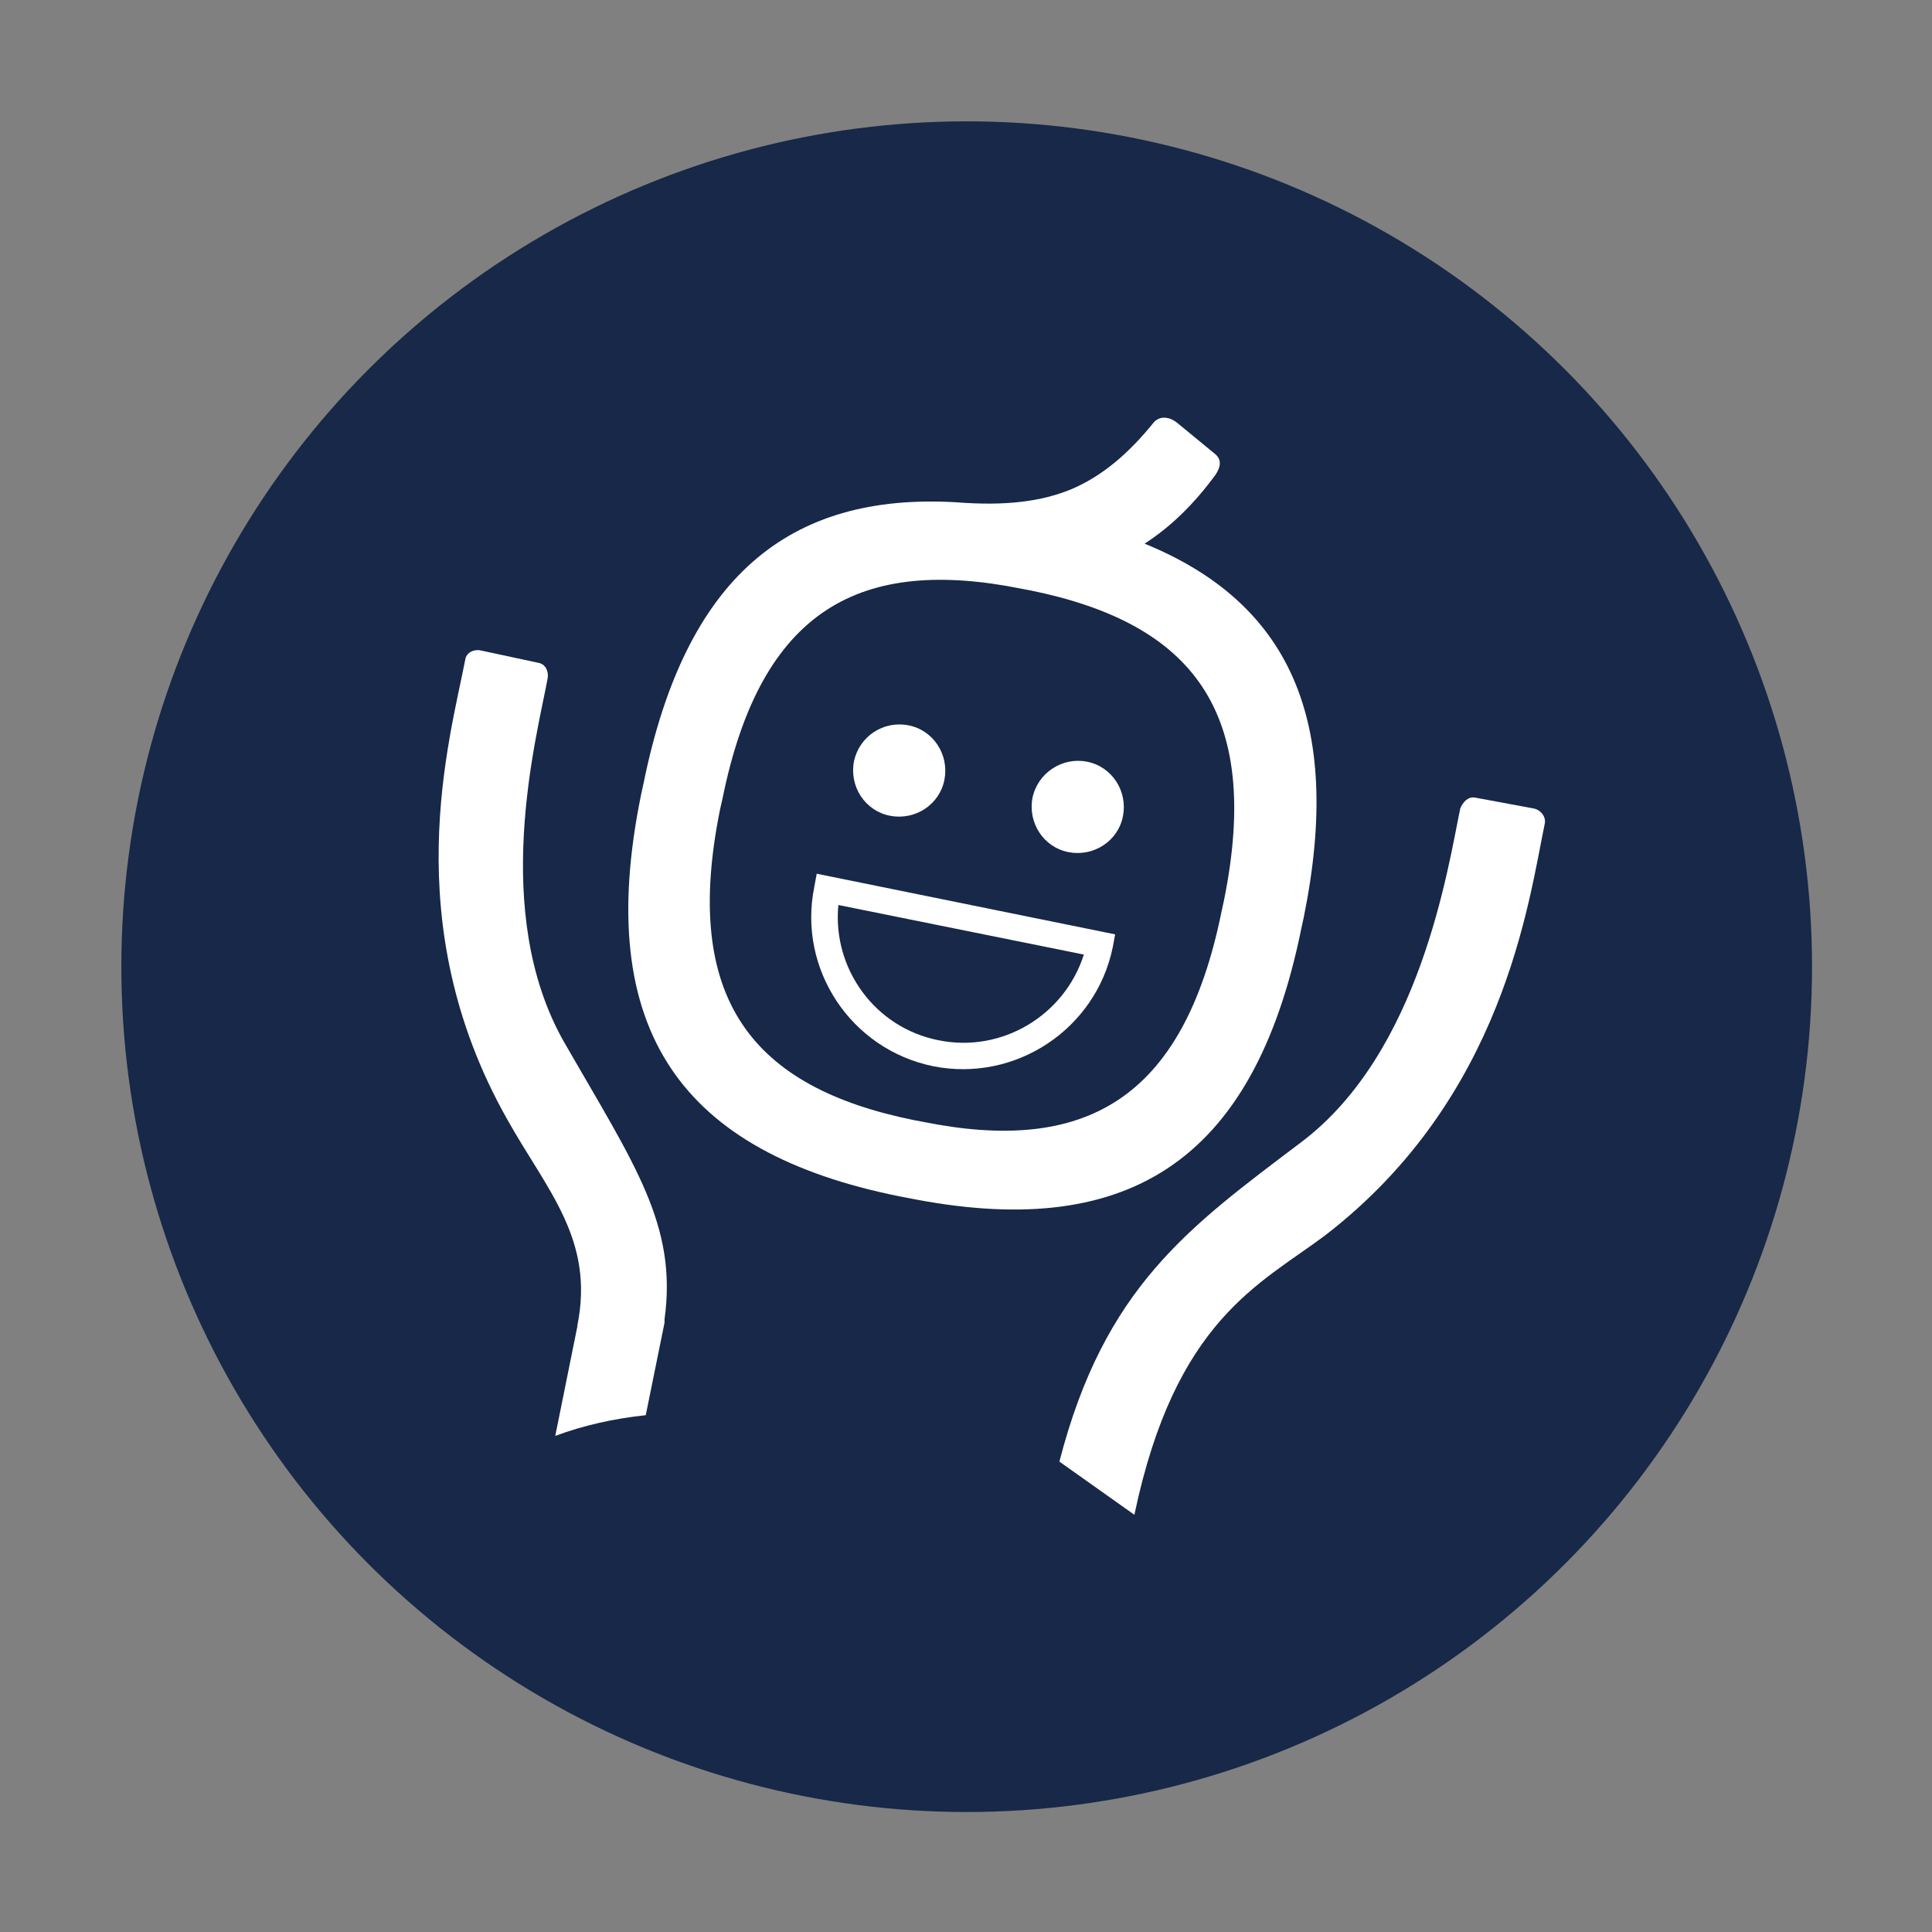
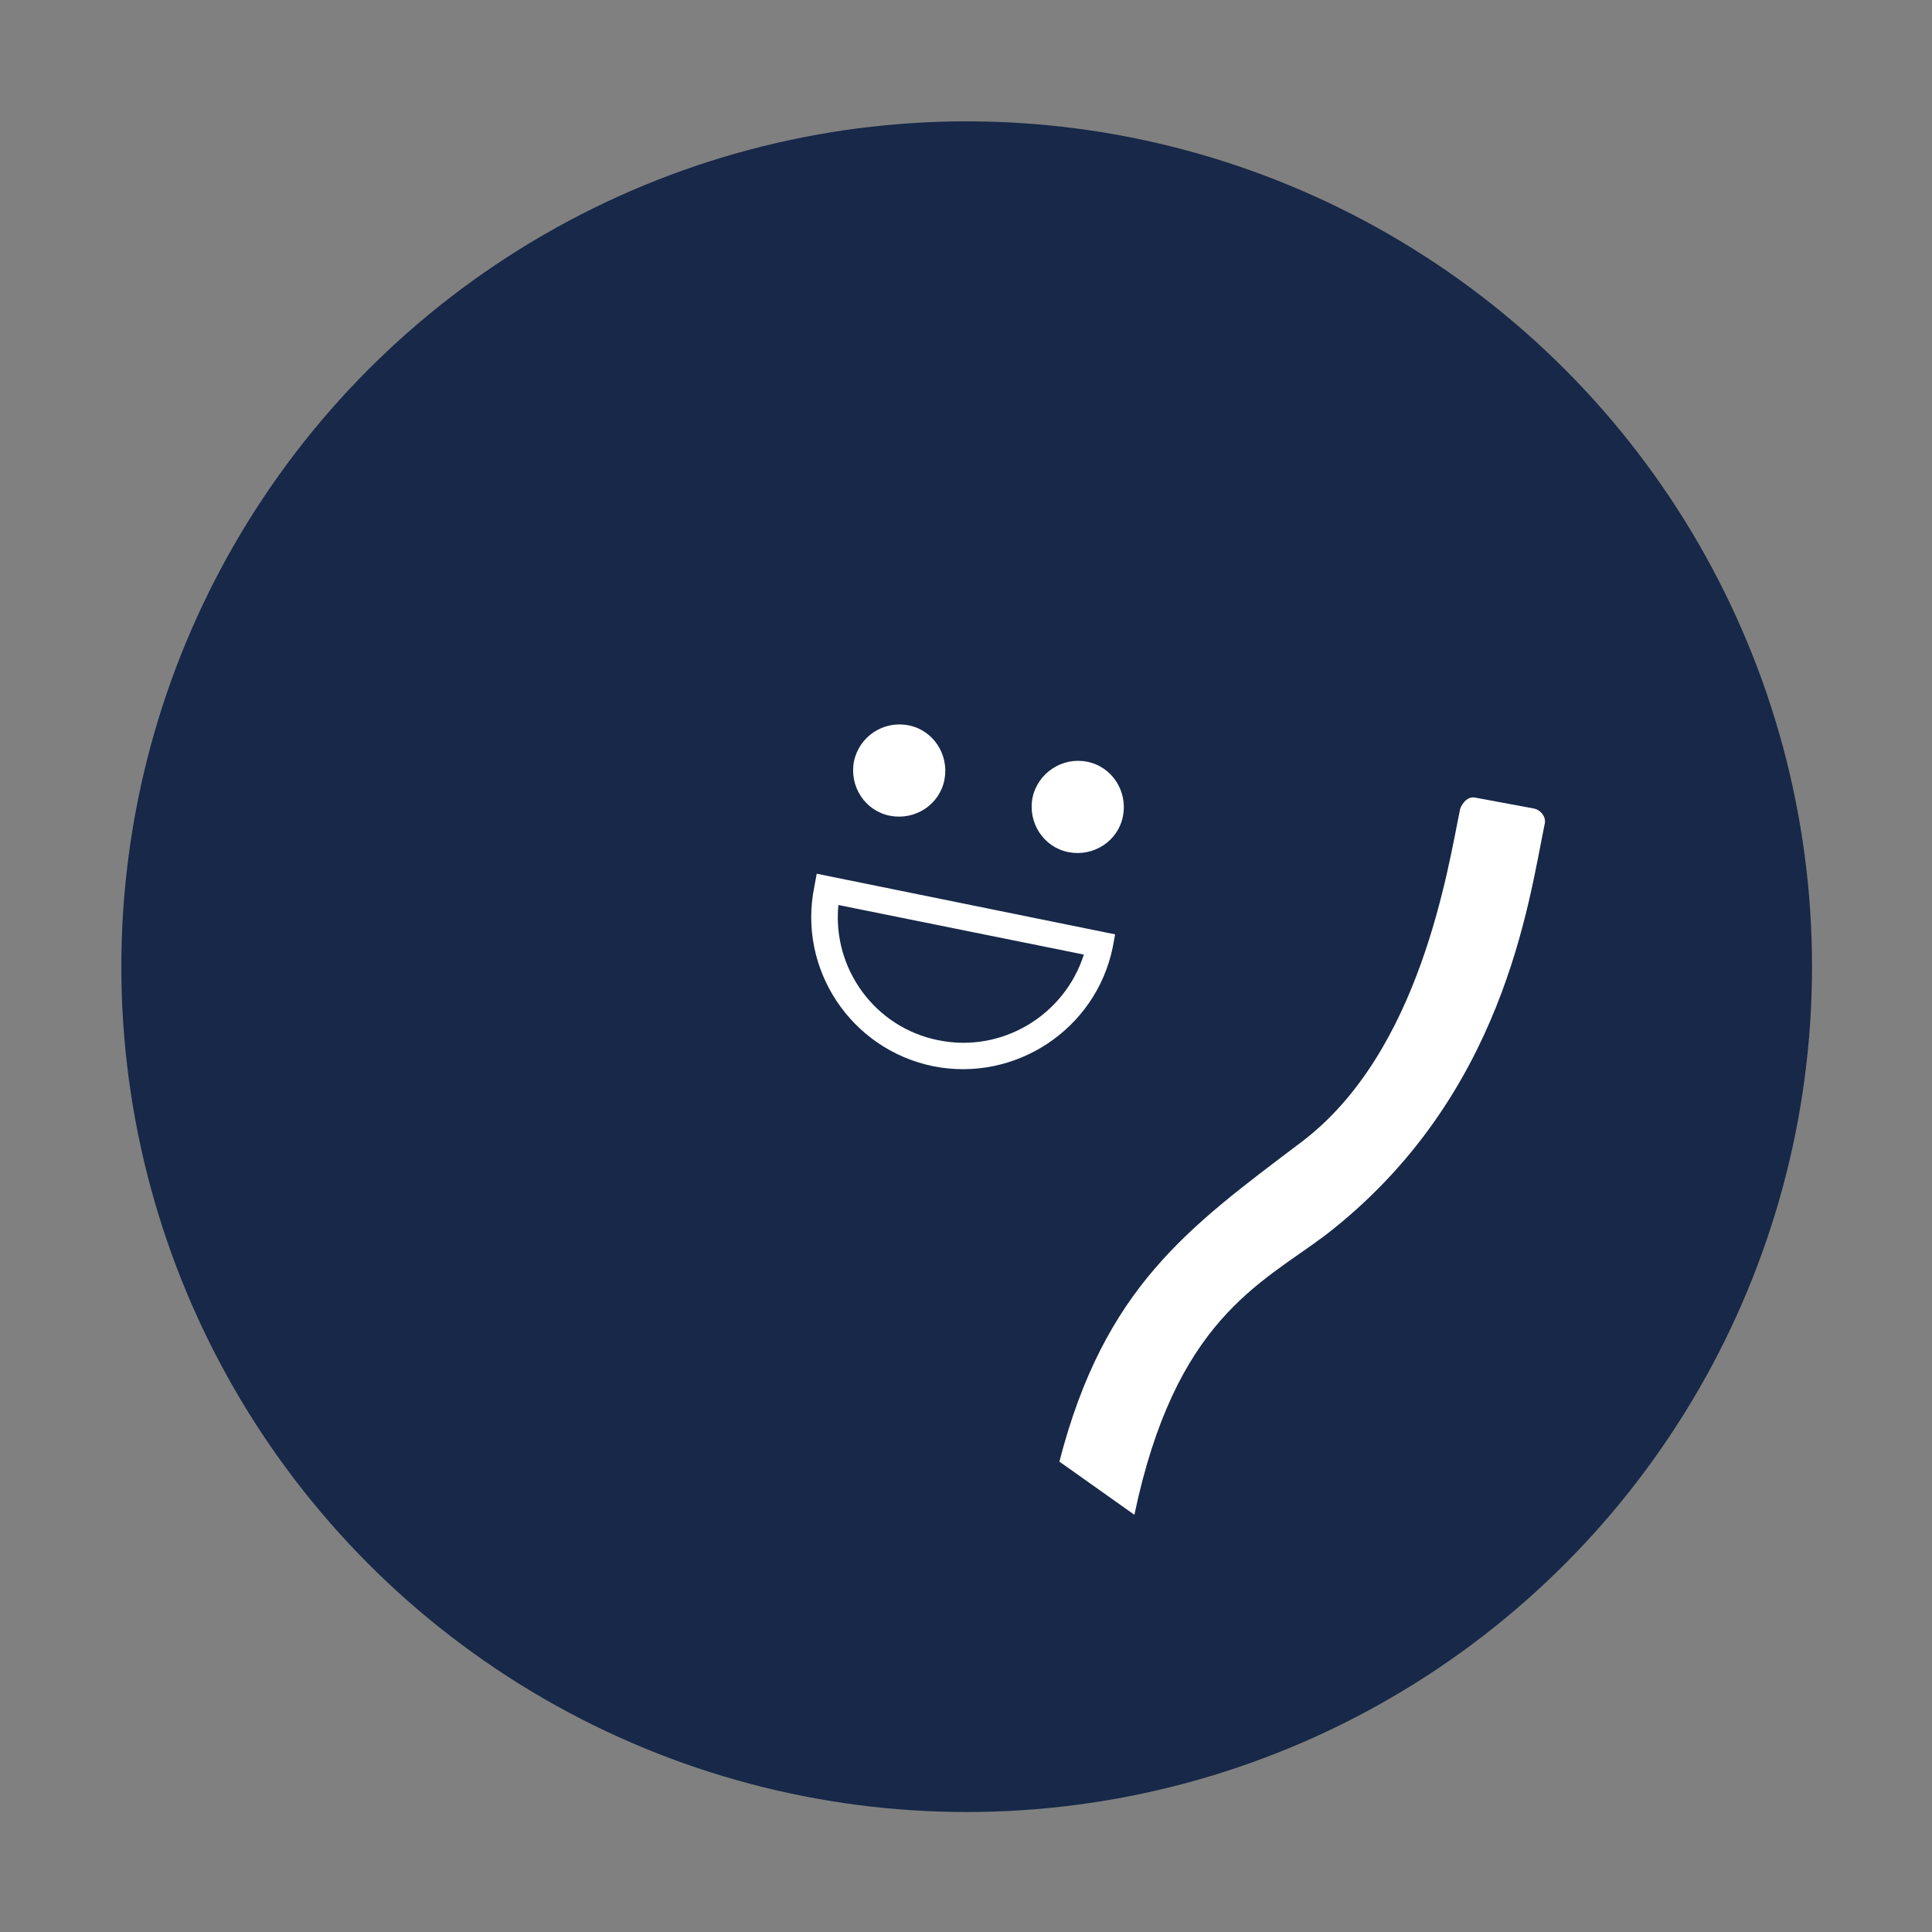
<svg xmlns="http://www.w3.org/2000/svg" xmlns:xlink="http://www.w3.org/1999/xlink" id="Layer_1" x="0px" y="0px" viewBox="0 0 141.7 141.7" style="enable-background:new 0 0 141.7 141.7;" xml:space="preserve">
  <rect x="0" y="0" width="141.7" height="141.7" fill="#808080" stroke="none" />
  <style type="text/css">
	.st0{fill:#172848;}
	.st1{display:none;}
	.st2{display:inline;}
	.st3{clip-path:url(#SVGID_2_);}
	.st4{fill:#FFFFFF;}
	.st5{clip-path:url(#SVGID_4_);}
</style>
  <circle class="st0" cx="70.9" cy="70.9" r="62" />
  <g id="layer1-9" transform="translate(-8.458,24.031)" class="st1">
    <g id="g6042" transform="translate(12.027,1.203)" class="st2">
      <g id="g6081" transform="matrix(2.095,0,0,2.095,-93.482,-155.986)">
        <g id="g120">
          <g id="g999-8-8" transform="matrix(-0.156,0,0,-0.156,205.806,147.868)">
            <g>
              <defs>
                <rect id="SVGID_1_" x="709.5" y="296.9" width="47" height="44.2" />
              </defs>
              <clipPath id="SVGID_2_">
                <use xlink:href="#SVGID_1_" style="overflow:visible;" />
              </clipPath>
              <g id="g1001-5-0" class="st3">
                <g id="g1007-6-1" transform="translate(699.752,342.721)">
                  <path id="path1009-6-9" class="st4" d="M21.4-10.2c3.7,0.9,7.4-1.4,8.3-5s-1.4-7.4-5-8.3c-3.7-0.9-7.4,1.4-8.3,5          C15.4-14.8,17.7-11.1,21.4-10.2" />
                </g>
                <g id="g1011-4-0" transform="translate(722.855,348.352)">
                  <path id="path1013-6-2" class="st4" d="M24.7-9.4c3.7,0.9,7.4-1.4,8.3-5c0.9-3.7-1.4-7.4-5-8.3c-3.7-0.9-7.4,1.4-8.3,5          C18.8-14,21-10.3,24.7-9.4" />
                </g>
                <g id="g1015-7-6" transform="translate(720.209,311.254)">
-                   <path id="path1017-2-4" class="st4" d="M24.3-14.7C9.3-18.4-4.3-10.1-4.5-10l2.6,4.2c1.1-0.7,27-16.2,44.3,11l4.2-2.6          C39.8-8,31.9-12.9,24.3-14.7" />
-                 </g>
+                   </g>
                <g id="g1019-8-6" transform="translate(761.172,337.279)">
                  <path id="path1021-5-8" class="st4" d="M3.1,45.3c6.2-0.1,12.3-1.7,17.7-4.4c-1.1-2.2-1.8-4.7-2.2-7.3          C11.6,37.6,3.2,39-5.1,37c-10.6-2.6-19.1-10.3-22.8-20.6c-0.4-1.2-1.4-2.1-2.7-2.4c-1.2-0.3-2.5,0.1-3.4,0.9l-0.3,0.3          c-8,7.2-18.9,10-29.4,7.5C-81,18.5-91.6,1-87.4-16.3c2-8.2,7.1-15.3,14.3-19.7c0.1,0,0.1-0.1,0.2-0.1L-11.8-77          c1.1-0.8,2.4-1,3.7-0.7c1.2,0.3,2.3,1.1,2.9,2.3L30.3-11c0,0,0,0.1,0.1,0.1c0.6,1,1.1,2.1,1.6,3.1l4.3-7.8          c-0.7-1.6-1.5-3.1-2.3-4.5L1.3-79c-1.7-3-4.4-5.1-7.7-6c-3.3-0.8-6.7-0.2-9.6,1.7l-61.2,40.9c-8.8,5.5-15,14.1-17.5,24.3          c-5.2,21.3,7.9,42.8,29.2,48c11.3,2.8,23.2,0.4,32.6-6.3c5.2,10.3,14.6,17.8,26,20.6C-3.5,45-0.2,45.4,3.1,45.3L3.1,45.3z" />
                </g>
                <g id="g1023-6-5" transform="translate(681.934,359.311)">
                  <path id="path1025-8-4" class="st4" d="M18.8-7.8C5.6-11-2.6-24.3,0.7-37.5c0.5-2,2.5-3.2,4.5-2.7c2,0.5,3.2,2.5,2.7,4.5          C5.7-26.6,11.3-17.3,20.5-15c2,0.5,3.2,2.5,2.7,4.5C22.8-8.5,20.8-7.3,18.8-7.8" />
                </g>
              </g>
            </g>
          </g>
          <g id="g999-8-8-6" transform="matrix(0.238,0,0,-0.238,-94.39,174.972)">
            <g>
              <defs>
                <rect id="SVGID_3_" x="646.9" y="289.3" width="71.5" height="67.4" />
              </defs>
              <clipPath id="SVGID_4_">
                <use xlink:href="#SVGID_3_" style="overflow:visible;" />
              </clipPath>
              <g id="g1001-5-0-0" class="st5">
                <g id="g1007-6-1-0" transform="translate(699.752,342.721)">
                  <path id="path1009-6-9-7" class="st4" d="M-29-6.1c3.7,0.9,7.4-1.4,8.3-5s-1.4-7.4-5-8.3c-3.7-0.9-7.4,1.4-8.3,5          C-34.9-10.7-32.6-7-29-6.1" />
                </g>
                <g id="g1011-4-0-1" transform="translate(722.855,348.352)">
                  <path id="path1013-6-2-9" class="st4" d="M-25.6-5.3c3.7,0.9,7.4-1.4,8.3-5s-1.4-7.4-5-8.3c-3.7-0.9-7.4,1.4-8.3,5          C-31.5-9.9-29.3-6.2-25.6-5.3" />
                </g>
                <g id="g1015-7-6-0" transform="translate(720.209,311.254)">
                  <path id="path1017-2-4-2" class="st4" d="M-26-10.7C-41-14.4-54.6-6.1-54.9-6l2.6,4.2c1.1-0.7,27-16.2,44.3,11l4.2-2.6          C-10.5-4-18.4-8.9-26-10.7" />
                </g>
                <g id="g1019-8-6-1" transform="translate(761.172,337.279)">
-                   <path id="path1021-5-8-8" class="st4" d="M-20-6.8c0,0,0-0.1-0.1-0.1l-35.5-64.4c-0.7-1.2-1.7-2-2.9-2.3          c-1.2-0.3-2.5,0-3.7,0.7l-61.1,40.8c-0.1,0-0.1,0.1-0.2,0.1c-7.2,4.5-12.3,11.5-14.3,19.7c-4.2,17.3,6.4,34.8,23.7,39          c10.4,2.5,21.4-0.2,29.4-7.5l0.3-0.3c0.9-0.9,2.2-1.2,3.4-0.9c1.3,0.3,2.2,1.2,2.7,2.4c3.7,10.3,12.2,18,22.8,20.6          c17.3,4.2,34.8-6.4,39-23.7C-14.4,9-15.6,0.5-20-6.8 M-57.2,48.3c-11.4-2.8-20.8-10.3-26-20.6c-9.4,6.7-21.2,9.1-32.6,6.3          c-21.3-5.2-34.4-26.7-29.2-48c2.5-10.1,8.7-18.7,17.5-24.3l61.2-40.9c2.9-1.9,6.3-2.5,9.6-1.7c3.3,0.8,6,2.9,7.7,6l32.7,59          C-11-7-6.7,8.9-9.1,19C-14.3,40.3-35.9,53.4-57.2,48.3" />
+                   <path id="path1021-5-8-8" class="st4" d="M-20-6.8c0,0,0-0.1-0.1-0.1l-35.5-64.4c-1.2-0.3-2.5,0-3.7,0.7l-61.1,40.8c-0.1,0-0.1,0.1-0.2,0.1c-7.2,4.5-12.3,11.5-14.3,19.7c-4.2,17.3,6.4,34.8,23.7,39          c10.4,2.5,21.4-0.2,29.4-7.5l0.3-0.3c0.9-0.9,2.2-1.2,3.4-0.9c1.3,0.3,2.2,1.2,2.7,2.4c3.7,10.3,12.2,18,22.8,20.6          c17.3,4.2,34.8-6.4,39-23.7C-14.4,9-15.6,0.5-20-6.8 M-57.2,48.3c-11.4-2.8-20.8-10.3-26-20.6c-9.4,6.7-21.2,9.1-32.6,6.3          c-21.3-5.2-34.4-26.7-29.2-48c2.5-10.1,8.7-18.7,17.5-24.3l61.2-40.9c2.9-1.9,6.3-2.5,9.6-1.7c3.3,0.8,6,2.9,7.7,6l32.7,59          C-11-7-6.7,8.9-9.1,19C-14.3,40.3-35.9,53.4-57.2,48.3" />
                </g>
                <g id="g1023-6-5-5" transform="translate(681.934,359.311)">
-                   <path id="path1025-8-4-1" class="st4" d="M-31.5-3.7c-13.2-3.2-21.3-16.6-18.1-29.8c0.5-2,2.5-3.2,4.5-2.7          c2,0.5,3.2,2.5,2.7,4.5C-44.6-22.5-39-13.2-29.8-11c2,0.5,3.2,2.5,2.7,4.5C-27.5-4.5-29.5-3.2-31.5-3.7" />
-                 </g>
+                   </g>
              </g>
            </g>
          </g>
        </g>
      </g>
    </g>
  </g>
  <g id="g1369">
    <g id="g230-4" transform="matrix(0.353,0,0,-0.353,124.09,98.768)">
      <path id="path232-3" class="st4" d="M-162.8,129.1c5.2-1,8.5-6.1,7.5-11.3c-1-5.2-6.1-8.5-11.3-7.5c-5.2,1-8.5,6.1-7.5,11.3    C-173,126.8-168,130.1-162.8,129.1" />
    </g>
    <g id="g234-4" transform="matrix(0.353,0,0,-0.353,128.713,99.707)">
      <path id="path236-4" class="st4" d="M-138.8,124.2c5.2-1,8.5-6.1,7.5-11.3c-1-5.2-6.1-8.5-11.3-7.5c-5.2,1-8.5,6.1-7.5,11.3    C-149,121.9-143.9,125.2-138.8,124.2" />
    </g>
    <g id="g238-7" transform="matrix(0.353,0,0,-0.353,122.277,103.406)">
      <path id="path240-8" class="st4" d="M-172.2,104.9c-1.3-13.2,7.6-25.5,20.8-28.1c13.2-2.7,26.2,5.2,30.2,17.8L-172.2,104.9z     M-152.5,71.4c-17.1,3.5-28.2,20.2-24.7,37.3l0.5,2.7l62-12.6l-0.5-2.7C-118.7,79.1-135.4,68-152.5,71.4" />
    </g>
    <g id="g242-5" transform="matrix(0.353,0,0,-0.353,119.283,100.66)">
-       <path id="path244-9" class="st4" d="M-187.8,119.2c8,39.5,28.7,50.4,62.3,43.6l1.6-0.3c33.5-6.8,48.3-24.9,40.3-64.4l-0.5-2.3    c-8-39.5-28.7-50.5-62.2-43.7l-1.6,0.3c-33.7,6.8-48.4,25.1-40.4,64.6L-187.8,119.2z M-151.1,36.6l1.6-0.3c45-9.1,72,6.6,82,56.1    l0.5,2.3c8.3,41-3.2,65.3-33.1,77.5c5.3,3.4,10.2,8.1,14.8,14.4c0.9,1.4,1.3,2.9,0,4.1l-7.9,6.5c-0.6,0.5-1.4,1-2.2,1.1    c-0.9,0.2-1.9,0-2.7-0.8c-5.4-6.7-10.8-11.2-17-13.9c-6.4-2.7-14-3.6-24.2-2.8l0,0c-34.8,2-56.2-15.6-64.9-58.4l-0.5-2.3    C-214.8,70.8-196.1,45.7-151.1,36.6" />
-     </g>
+       </g>
    <g id="g246-8" transform="matrix(0.353,0,0,-0.353,115.526,114.28)">
-       <path id="path248-4" class="st4" d="M-207.3,48.4c0-0.1,0-0.1,0-0.2l-4.6-22.8c5.9,2.2,12.2,3.6,18.8,4.3l3.9,19.2    c0,0.2,0,0.4,0,0.7c2.7,19.6-6.2,32.1-20.8,57.5c-15.5,27.1-5.8,63.3-3.5,75.6c0.3,1.5-0.4,3-1.8,3.3l0,0l-12.1,2.6    c-1.5,0.3-3-0.5-3.2-1.9c-3.2-16.6-14.4-54.6,8.7-95.5C-213.7,76.5-203.7,66.3-207.3,48.4" />
-     </g>
+       </g>
    <path id="path252-1" class="st4" d="M83.2,111.1c3-14.3,9.2-16.9,14-20.5c13.1-10.1,14.9-24.4,16.1-30.2c0.1-0.5-0.3-1-0.8-1.1   l-4.3-0.8l0,0c-0.5-0.1-0.9,0.3-1.1,0.8c-0.9,4.3-2.9,17.9-11.7,24.5C87.2,90,81,94.4,77.7,107.2L83.2,111.1" />
  </g>
</svg>